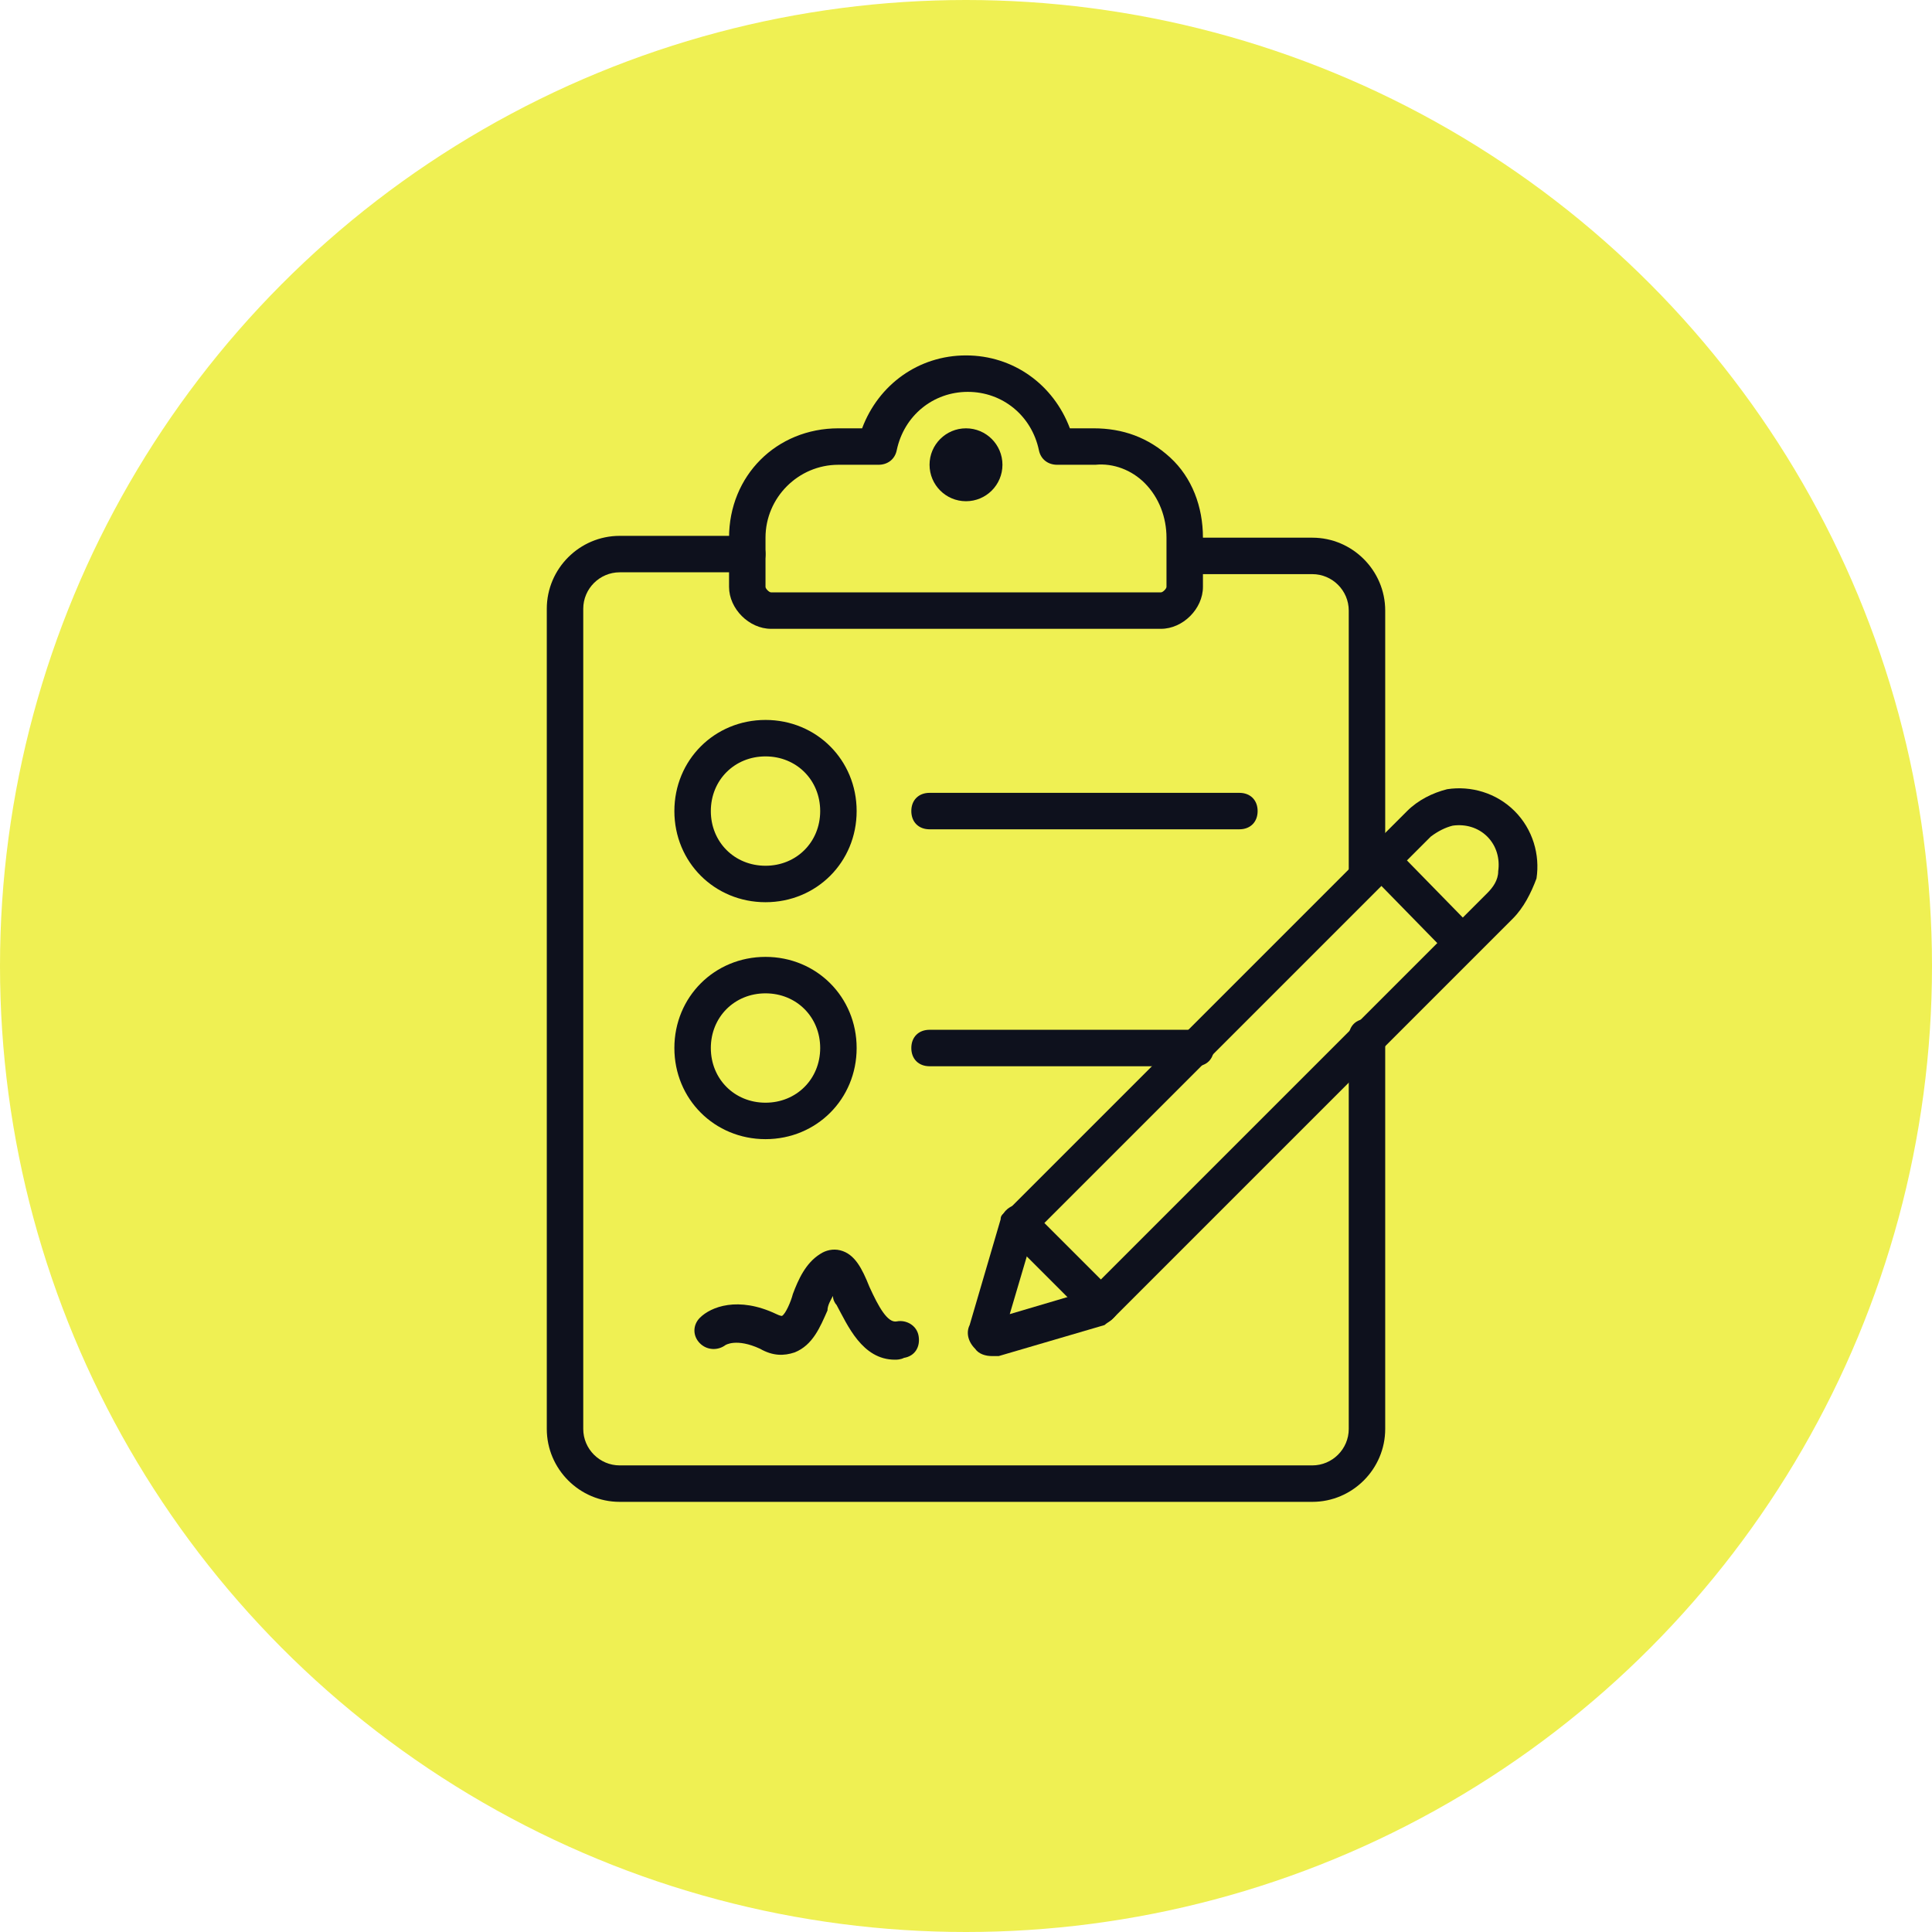
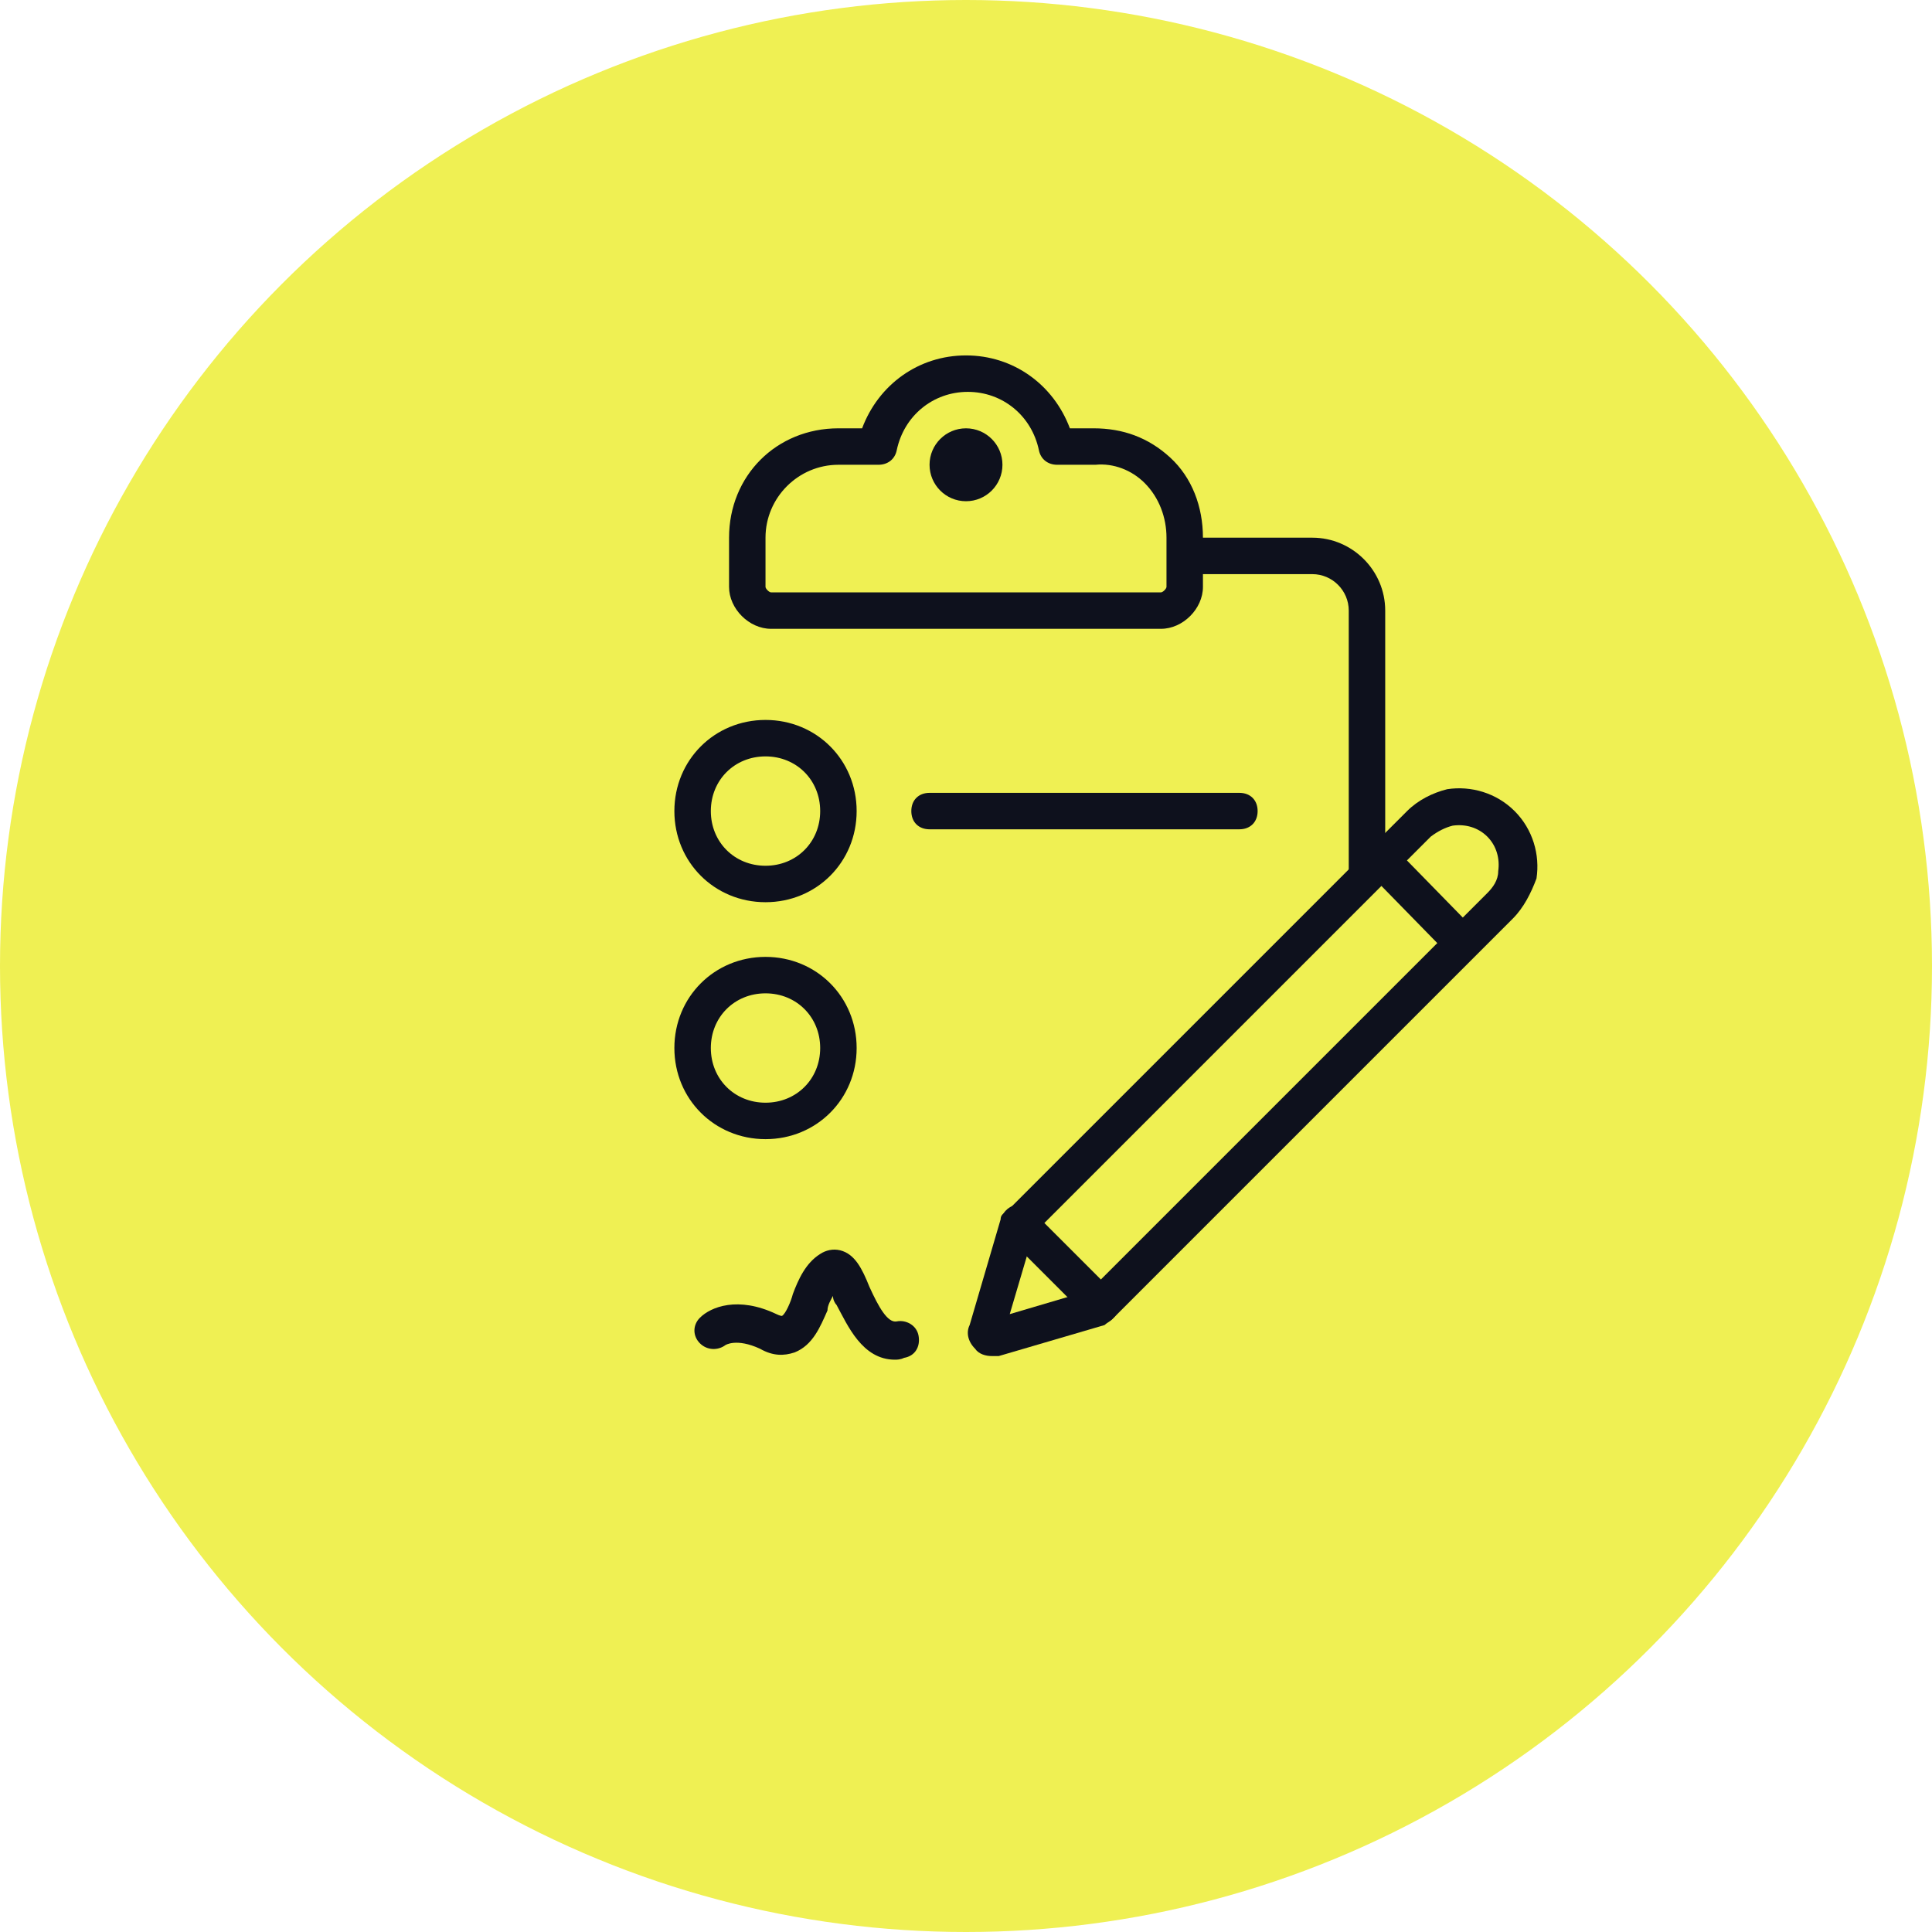
<svg xmlns="http://www.w3.org/2000/svg" id="Layer_1" x="0px" y="0px" viewBox="0 0 106 106" style="enable-background:new 0 0 106 106;" xml:space="preserve">
  <style type="text/css">
	.st0{fill:#EFF053;}
	.st1{fill:#0E111D;}
</style>
  <g id="yellow_circles">
    <circle class="st0" cx="53" cy="53" r="53" />
  </g>
  <g id="icons">
-     <path class="st1" d="M72,82.4H34c-2.2,0-4-1.8-4-4v-45c0-2.2,1.8-4,4-4h7c0.6,0,1,0.4,1,1s-0.4,1-1,1h-7c-1.1,0-2,0.9-2,2v45   c0,1.1,0.9,2,2,2h38c1.1,0,2-0.9,2-2V56.9c0-0.6,0.4-1,1-1s1,0.4,1,1v21.5C76,80.6,74.2,82.4,72,82.4z" />
    <path class="st1" d="M76,48.3h-2V33.5c0-1.1-0.9-2-2-2h-7v-2h7c2.2,0,4,1.8,4,4V48.3z" />
    <path class="st1" d="M42,49.5c-2.8,0-5-2.2-5-5s2.2-5,5-5s5,2.2,5,5S44.8,49.5,42,49.5z M42,41.5c-1.7,0-3,1.3-3,3s1.3,3,3,3   s3-1.3,3-3S43.7,41.5,42,41.5z" />
    <path class="st1" d="M42,62.5c-2.8,0-5-2.2-5-5s2.2-5,5-5s5,2.2,5,5S44.8,62.5,42,62.5z M42,54.5c-1.7,0-3,1.3-3,3s1.3,3,3,3   s3-1.3,3-3S43.7,54.5,42,54.5z" />
    <path class="st1" d="M68,45.5H51c-0.6,0-1-0.4-1-1s0.4-1,1-1h17c0.6,0,1,0.4,1,1S68.6,45.5,68,45.5z" />
-     <path class="st1" d="M65.6,58.5H51c-0.6,0-1-0.4-1-1s0.4-1,1-1h14.6c0.6,0,1,0.4,1,1S66.2,58.5,65.6,58.5z" />
    <path class="st1" d="M63.7,34.5H42.3c-1.2,0-2.3-1.1-2.3-2.3v-2.7c0-3.4,2.6-6,6-6h1.3c0.9-2.4,3.1-4,5.7-4s4.8,1.6,5.7,4H60   c1.6,0,3,0.5,4.2,1.6s1.8,2.7,1.8,4.4v2.7C66,33.4,64.9,34.5,63.7,34.5z M46,25.5c-2.2,0-4,1.8-4,4v2.7c0,0.1,0.2,0.3,0.3,0.3h21.4   c0.1,0,0.3-0.2,0.3-0.3v-2.7c0-1.1-0.4-2.2-1.2-3c-0.7-0.7-1.7-1.1-2.7-1l0,0H58c-0.5,0-0.9-0.3-1-0.8c-0.4-1.9-2-3.2-3.9-3.2   s-3.5,1.3-3.9,3.2c-0.1,0.5-0.5,0.8-1,0.8H46z" />
    <circle class="st1" cx="53" cy="25.5" r="2" />
    <path class="st1" d="M60.4,72.6c-0.3,0-0.5-0.1-0.7-0.3l-4.5-4.5c-0.4-0.4-0.4-1,0-1.4s1-0.4,1.4,0l4.5,4.5c0.4,0.4,0.4,1,0,1.4   C60.9,72.5,60.7,72.6,60.4,72.6z" />
    <path class="st1" d="M54.4,74.4c-0.3,0-0.7-0.1-0.9-0.4c-0.4-0.4-0.5-0.9-0.3-1.3l1.7-5.8c0-0.2,0.1-0.3,0.3-0.4l22-22   c0.6-0.6,1.4-1,2.2-1.2c1.3-0.2,2.7,0.2,3.7,1.2s1.4,2.4,1.2,3.7C84,49,83.6,49.8,83,50.4l-22,22c-0.1,0.1-0.3,0.2-0.4,0.3   l-5.8,1.7C54.7,74.4,54.6,74.4,54.4,74.4z M55,73.4L55,73.4L55,73.4z M54.1,72.5L54.1,72.5L54.1,72.5z M56.7,67.7l-1.3,4.4l4.4-1.3   L81.6,49c0.3-0.3,0.6-0.7,0.6-1.2l0,0c0.1-0.7-0.1-1.4-0.6-1.9s-1.2-0.7-1.9-0.6c-0.4,0.1-0.8,0.3-1.2,0.6L56.7,67.7z M60.3,71.7   L60.3,71.7L60.3,71.7z" />
    <path class="st1" d="M49.1,74.6c-1.8,0-2.6-1.9-3.2-3c-0.1-0.1-0.2-0.3-0.2-0.5c-0.1,0.2-0.3,0.5-0.3,0.8c-0.4,0.9-0.8,1.9-1.8,2.3   c-0.6,0.2-1.2,0.2-1.9-0.2c-1.3-0.6-1.9-0.2-1.9-0.2c-0.4,0.3-1,0.3-1.4-0.1s-0.4-1,0-1.4c0.6-0.6,2.1-1.2,4.2-0.2   c0.2,0.1,0.3,0.1,0.3,0.1c0.2-0.1,0.5-0.8,0.6-1.2c0.3-0.8,0.7-1.7,1.5-2.2c0.3-0.2,0.7-0.3,1.1-0.2c0.8,0.2,1.2,1,1.6,2   c0.5,1.1,1,2,1.5,1.9s1.1,0.2,1.2,0.8s-0.2,1.1-0.8,1.2C49.4,74.6,49.2,74.6,49.1,74.6z M46,70.6C46,70.6,45.9,70.6,46,70.6   C45.9,70.6,46,70.6,46,70.6z" />
    <path class="st1" d="M80.2,52.7c-0.3,0-0.5-0.1-0.7-0.3l-4.4-4.5c-0.4-0.4-0.4-1,0-1.4s1-0.4,1.4,0l4.4,4.5c0.4,0.4,0.4,1,0,1.4   C80.7,52.6,80.5,52.7,80.2,52.7z" />
  </g>
</svg>